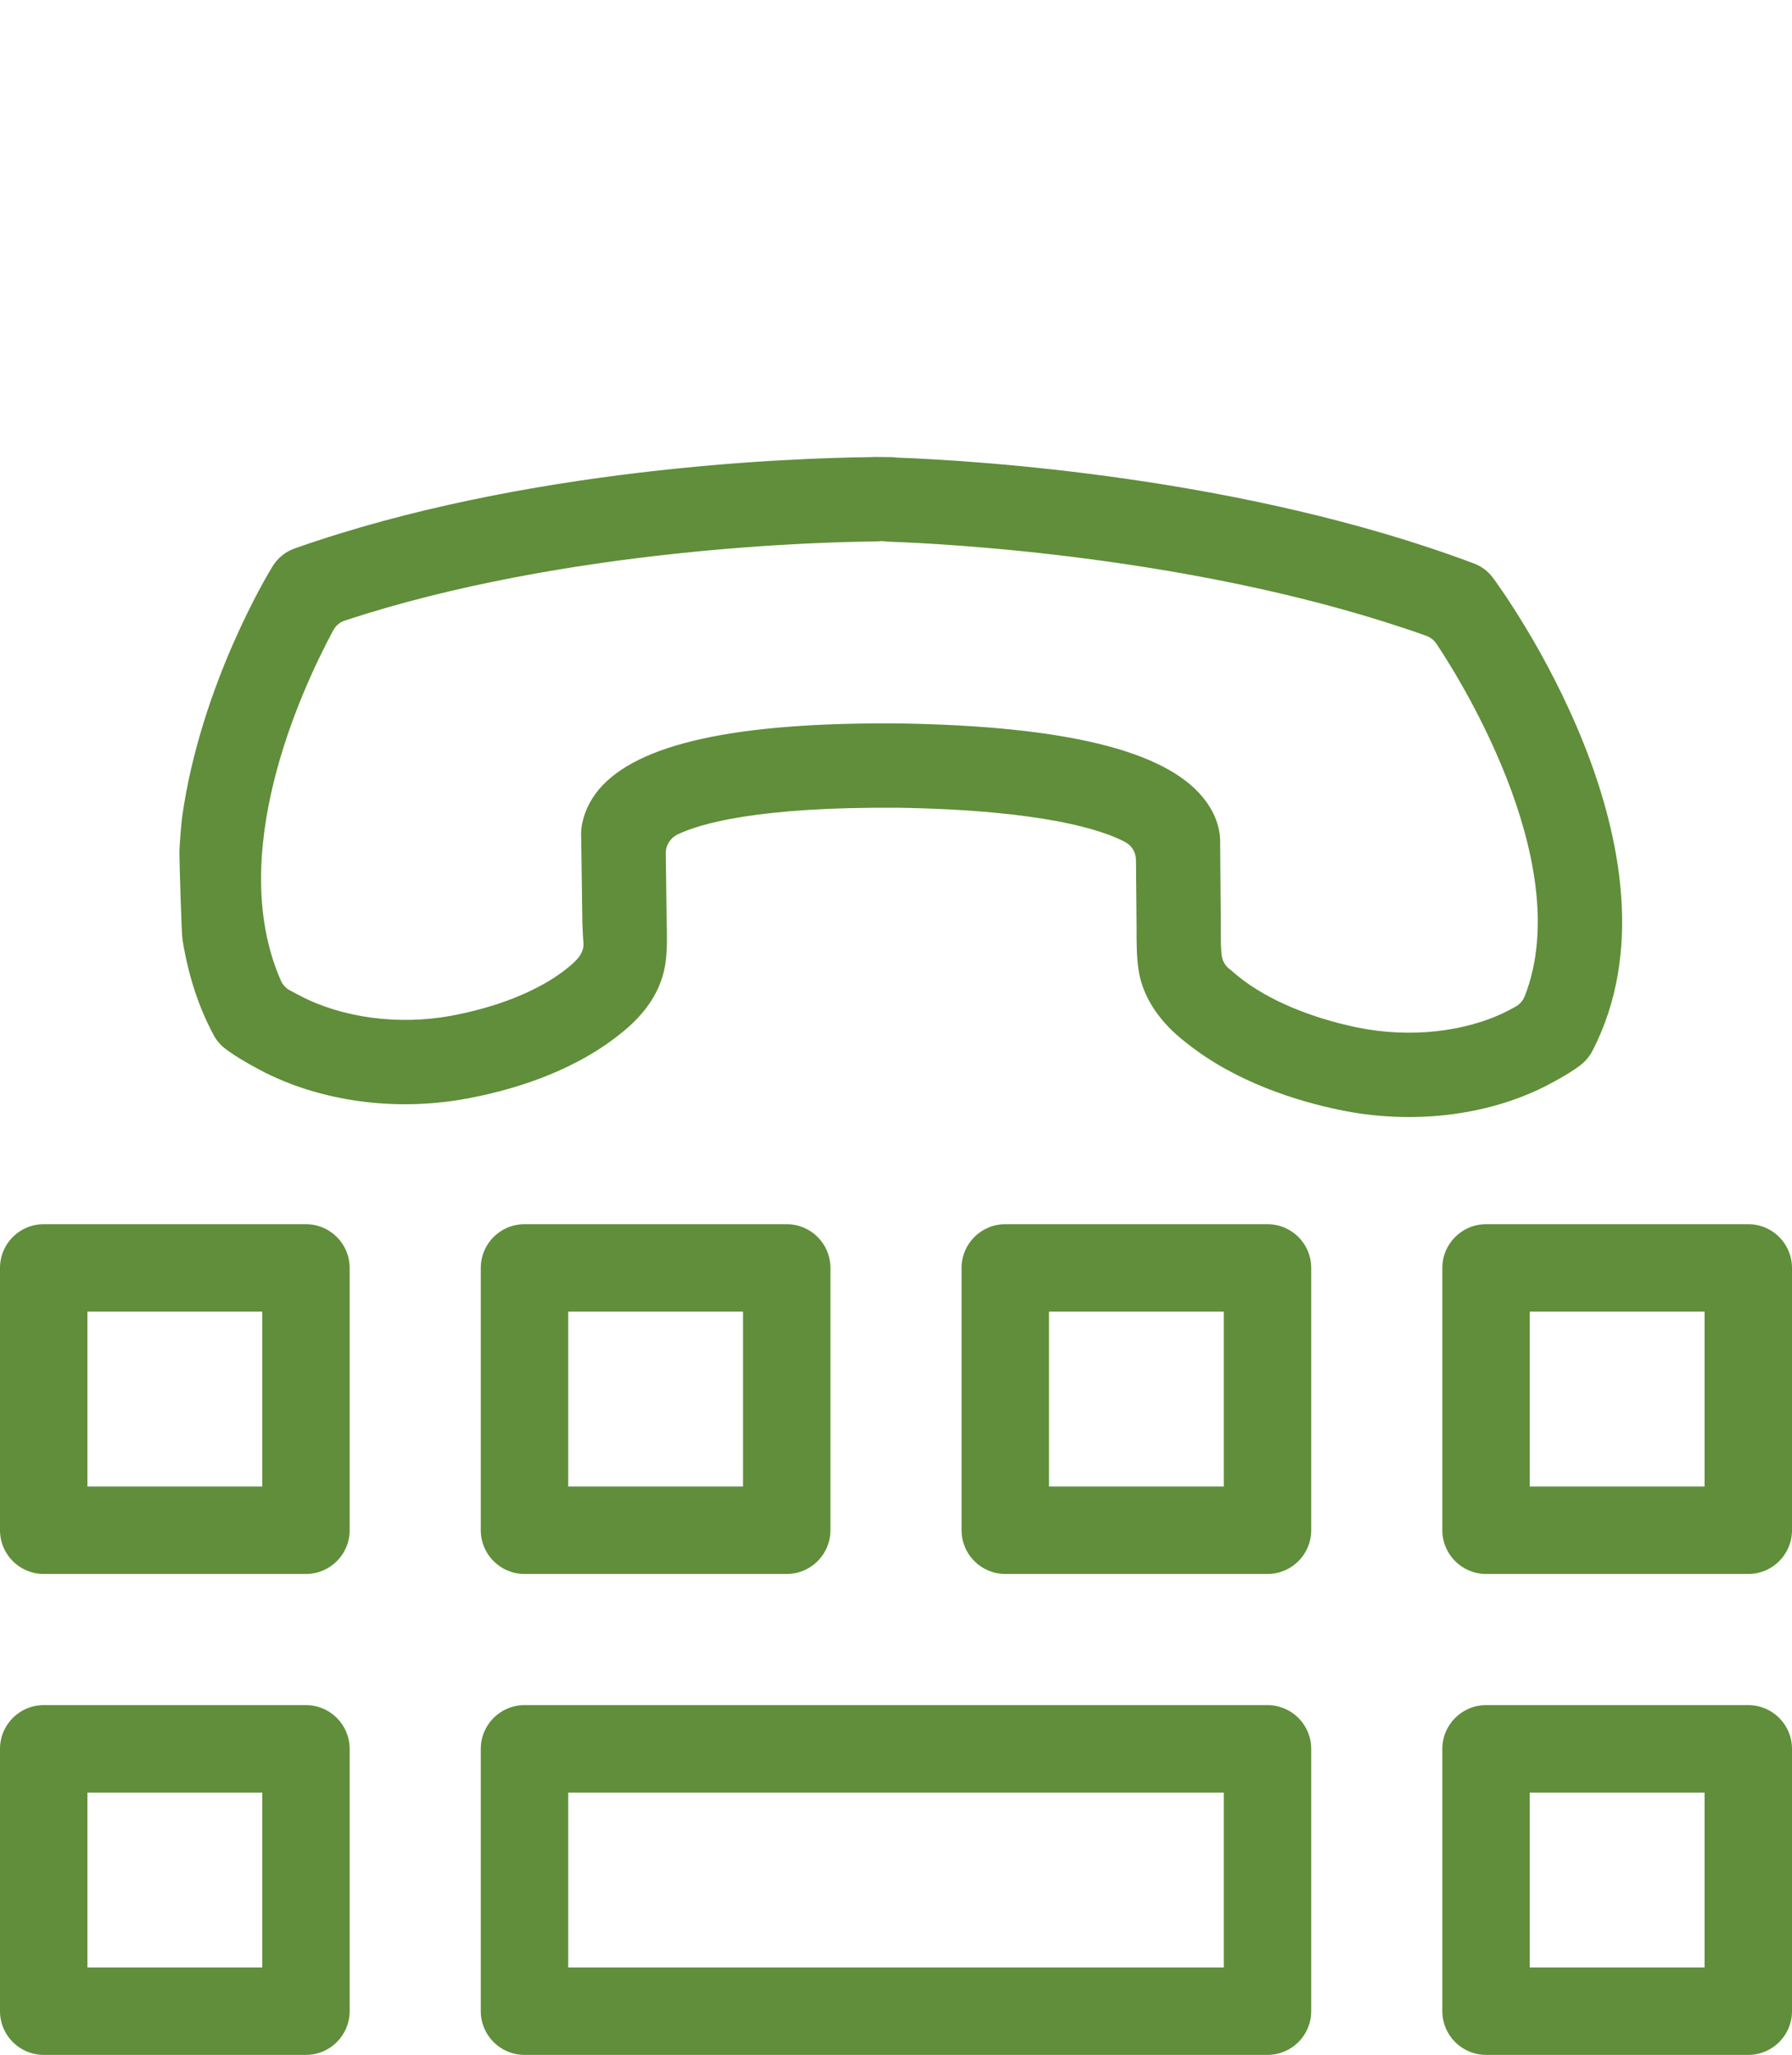
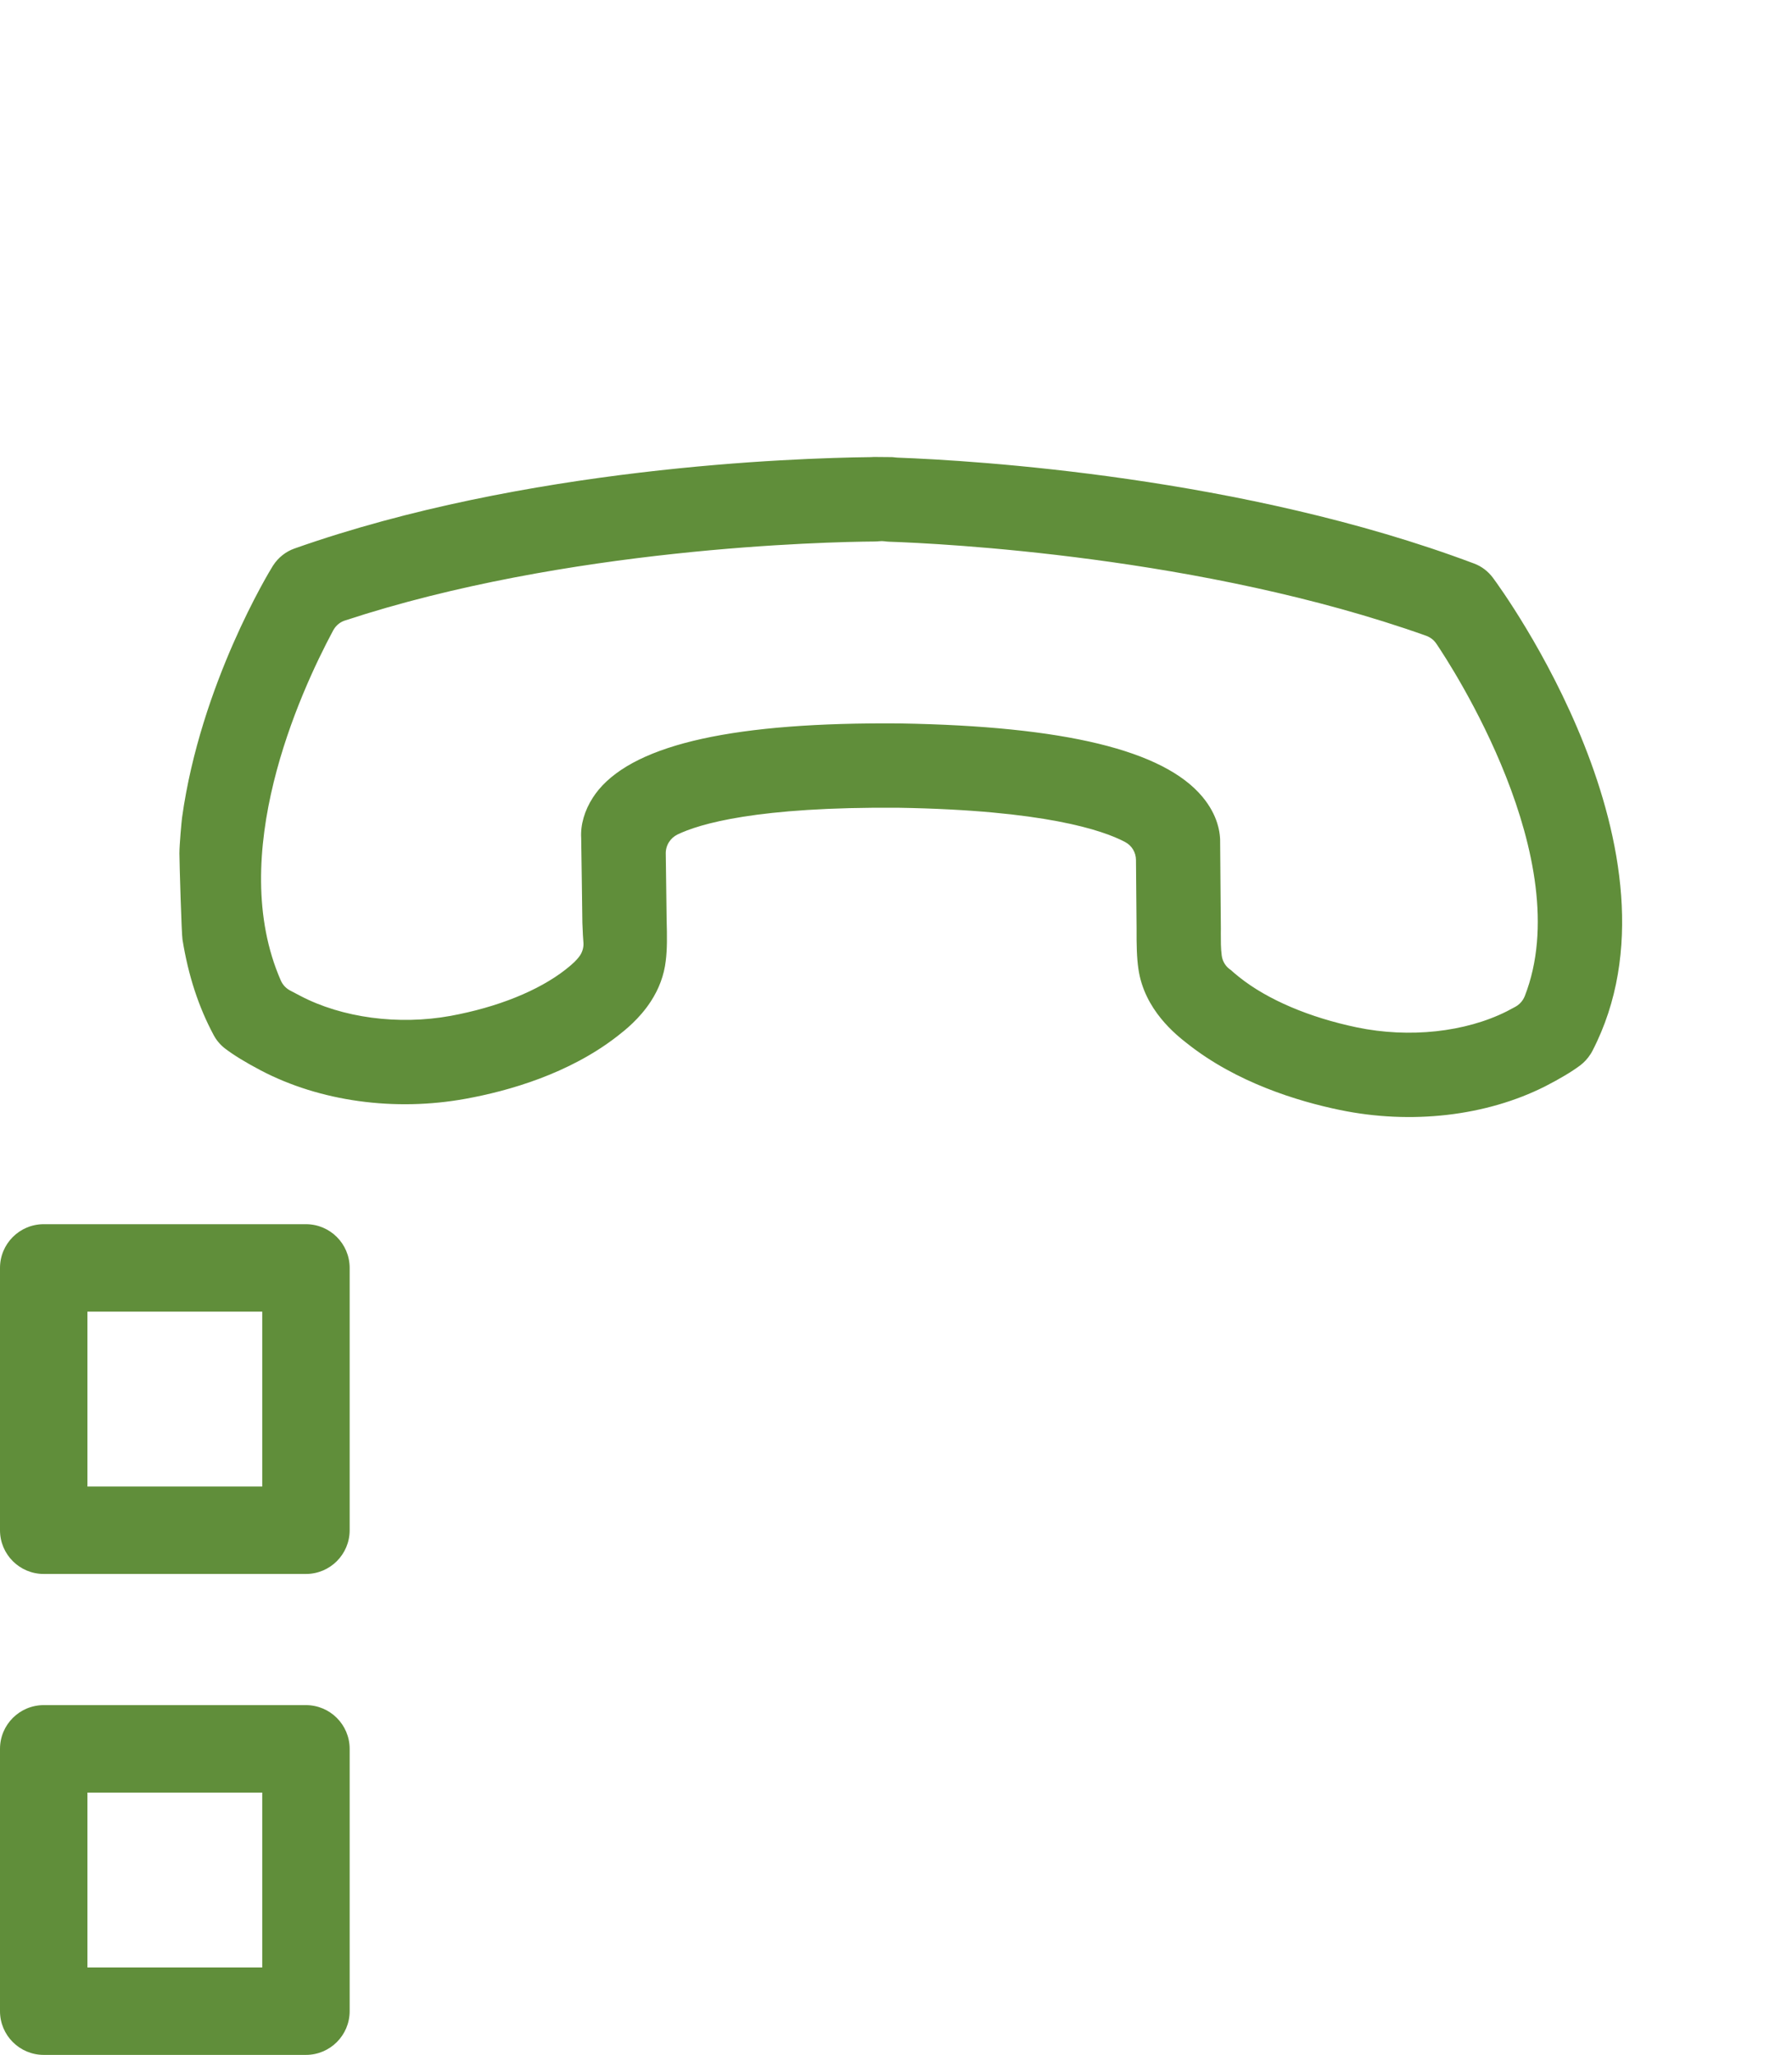
<svg xmlns="http://www.w3.org/2000/svg" xmlns:xlink="http://www.w3.org/1999/xlink" width="41px" height="47px" viewBox="0 0 41 47" version="1.1">
  <title>icons / outlined / TTY</title>
  <defs>
    <path d="M16.139,5.608 C16.108,5.608 16.076,5.611 16.044,5.617 C12.758,6.293 10.616,11.154 10.383,11.706 C10.344,11.799 10.336,11.902 10.359,11.999 C11.622,17.292 14.65,22.485 15.245,23.472 C15.265,23.506 15.283,23.539 15.297,23.571 C15.314,23.606 15.335,23.638 15.359,23.668 C15.381,23.695 15.403,23.726 15.423,23.755 C16.044,24.696 19.381,29.592 23.539,32.935 C23.622,33.003 23.726,33.039 23.834,33.039 C23.847,33.039 23.86,33.039 23.874,33.038 C25.516,32.9 29.523,32.294 31.243,29.683 C31.3,29.597 31.327,29.495 31.321,29.393 C31.314,29.3 31.305,29.208 31.296,29.119 C31.196,28.04 30.639,26.866 29.808,25.984 C29.056,25.19 28.231,24.609 27.481,24.352 C27.479,24.351 27.474,24.35 27.474,24.35 C27.269,24.279 27.154,24.26 27.083,24.255 C27.066,24.253 27.049,24.252 27.031,24.252 C26.925,24.252 26.819,24.287 26.734,24.356 C26.693,24.389 26.564,24.485 26.379,24.614 C26.379,24.614 24.773,25.687 24.767,25.693 C24.525,25.872 24.197,25.972 23.844,25.972 C23.77,25.972 23.696,25.967 23.622,25.959 C22.26,25.793 20.616,24.171 18.596,21.001 C16.599,17.809 15.826,15.612 16.236,14.285 C16.399,13.761 16.697,13.493 16.918,13.359 L18.539,12.287 L18.624,12.233 C18.771,12.137 18.912,12.048 19.04,11.938 C19.148,11.847 19.205,11.716 19.205,11.579 C19.214,11.525 19.227,11.441 19.237,11.326 C19.316,10.506 19.136,9.484 18.734,8.448 C18.29,7.308 17.476,6.31 16.559,5.773 C16.498,5.738 16.432,5.702 16.364,5.665 C16.294,5.627 16.217,5.608 16.139,5.608 M30.07,33.21 C29.899,33.321 29.415,33.575 29.351,33.605 C26.554,34.915 23.522,34.997 23.395,34.999 L23.376,34.999 C23.163,34.999 22.954,34.929 22.788,34.801 C18.351,31.391 14.832,26.351 13.858,24.888 C13.851,24.877 13.843,24.865 13.834,24.854 C13.82,24.837 13.808,24.818 13.796,24.799 L13.587,24.471 C13.578,24.454 13.562,24.426 13.549,24.397 C13.543,24.386 13.537,24.375 13.531,24.364 C12.628,22.854 9.589,17.497 8.377,11.982 C8.336,11.802 8.35,11.614 8.415,11.439 C8.524,11.143 11.194,4.133 16.252,3.637 C16.278,3.634 16.308,3.633 16.34,3.633 C16.46,3.633 16.572,3.652 16.678,3.69 C16.908,3.775 17.186,3.911 17.522,4.104 C18.826,4.865 19.925,6.193 20.531,7.748 C20.892,8.673 21.293,10.077 21.158,11.502 C21.131,11.813 21.052,12.744 20.335,13.37 C20.141,13.541 19.903,13.703 19.582,13.909 L18.275,14.774 C18.13,14.869 18.05,15.037 18.067,15.209 C18.118,15.781 18.468,17.161 20.227,19.971 C21.977,22.716 23.03,23.605 23.503,23.89 C23.578,23.934 23.663,23.957 23.747,23.957 C23.838,23.957 23.93,23.931 24.009,23.878 L25.284,23.026 C25.573,22.827 25.829,22.655 26.074,22.538 C26.368,22.393 26.689,22.321 27.032,22.321 C27.514,22.321 27.918,22.461 28.112,22.528 C29.445,22.988 30.532,23.942 31.209,24.661 C32.343,25.863 33.076,27.424 33.218,28.945 C33.254,29.341 33.263,29.658 33.243,29.911 C33.232,30.042 33.192,30.175 33.125,30.295 C32.771,30.937 32.3,31.52 31.684,32.078 C31.59,32.165 30.24,33.099 30.07,33.21 Z" id="path-1" />
  </defs>
  <g id="Mockups" stroke="none" stroke-width="1" fill="none" fill-rule="evenodd">
    <g id="Contact-Us" transform="translate(-653, -760)">
      <g id="Group-2-Copy" transform="translate(653, 760)">
        <g id="icons-/-outlined-/-TTY">
          <g id="Group-4" transform="translate(0, 28)" fill="#608E3A">
            <path d="M7,0 C7.552,-1.01453063e-16 8,0.448 8,1 L8,7 C8,7.552 7.552,8 7,8 L1,8 C0.448,8 6.76353751e-17,7.552 0,7 L0,1 C-6.76353751e-17,0.448 0.448,1.01453063e-16 1,0 L7,0 Z M6,2 L2,2 L2,6 L6,6 L6,2 Z" id="Combined-Shape-Copy" />
            <path d="M7,11 C7.552,11 8,11.448 8,12 L8,18 C8,18.552 7.552,19 7,19 L1,19 C0.448,19 6.76353751e-17,18.552 0,18 L0,12 C-6.76353751e-17,11.448 0.448,11 1,11 L7,11 Z M6,13 L2,13 L2,17 L6,17 L6,13 Z" id="Combined-Shape-Copy" />
-             <path d="M18,0 C18.552,-1.01453063e-16 19,0.448 19,1 L19,7 C19,7.552 18.552,8 18,8 L12,8 C11.448,8 11,7.552 11,7 L11,1 C11,0.448 11.448,1.01453063e-16 12,0 L18,0 Z M17,2 L13,2 L13,6 L17,6 L17,2 Z" id="Combined-Shape-Copy" />
-             <path d="M29,11 C29.552,11 30,11.448 30,12 L30,18 C30,18.552 29.552,19 29,19 L12,19 C11.448,19 11,18.552 11,18 L11,12 C11,11.448 11.448,11 12,11 L29,11 Z M28,13 L13,13 L13,17 L28,17 L28,13 Z" id="Combined-Shape-Copy" />
-             <path d="M29,0 C29.552,-1.01453063e-16 30,0.448 30,1 L30,7 C30,7.552 29.552,8 29,8 L23,8 C22.448,8 22,7.552 22,7 L22,1 C22,0.448 22.448,1.01453063e-16 23,0 L29,0 Z M28,2 L24,2 L24,6 L28,6 L28,2 Z" id="Combined-Shape-Copy" />
-             <path d="M40,0 C40.552,-1.01453063e-16 41,0.448 41,1 L41,7 C41,7.552 40.552,8 40,8 L34,8 C33.448,8 33,7.552 33,7 L33,1 C33,0.448 33.448,1.01453063e-16 34,0 L40,0 Z M39,2 L35,2 L35,6 L39,6 L39,2 Z" id="Combined-Shape-Copy" />
-             <path d="M40,11 C40.552,11 41,11.448 41,12 L41,18 C41,18.552 40.552,19 40,19 L34,19 C33.448,19 33,18.552 33,18 L33,12 C33,11.448 33.448,11 34,11 L40,11 Z M39,13 L35,13 L35,17 L39,17 L39,13 Z" id="Combined-Shape-Copy" />
          </g>
          <mask id="mask-2" fill="white">
            <use xlink:href="#path-1" />
          </mask>
          <use id="Fill-1" fill="#608E3A" transform="translate(20.804, 19.316) rotate(123) translate(-20.804, -19.316) " xlink:href="#path-1" />
        </g>
      </g>
    </g>
  </g>
</svg>